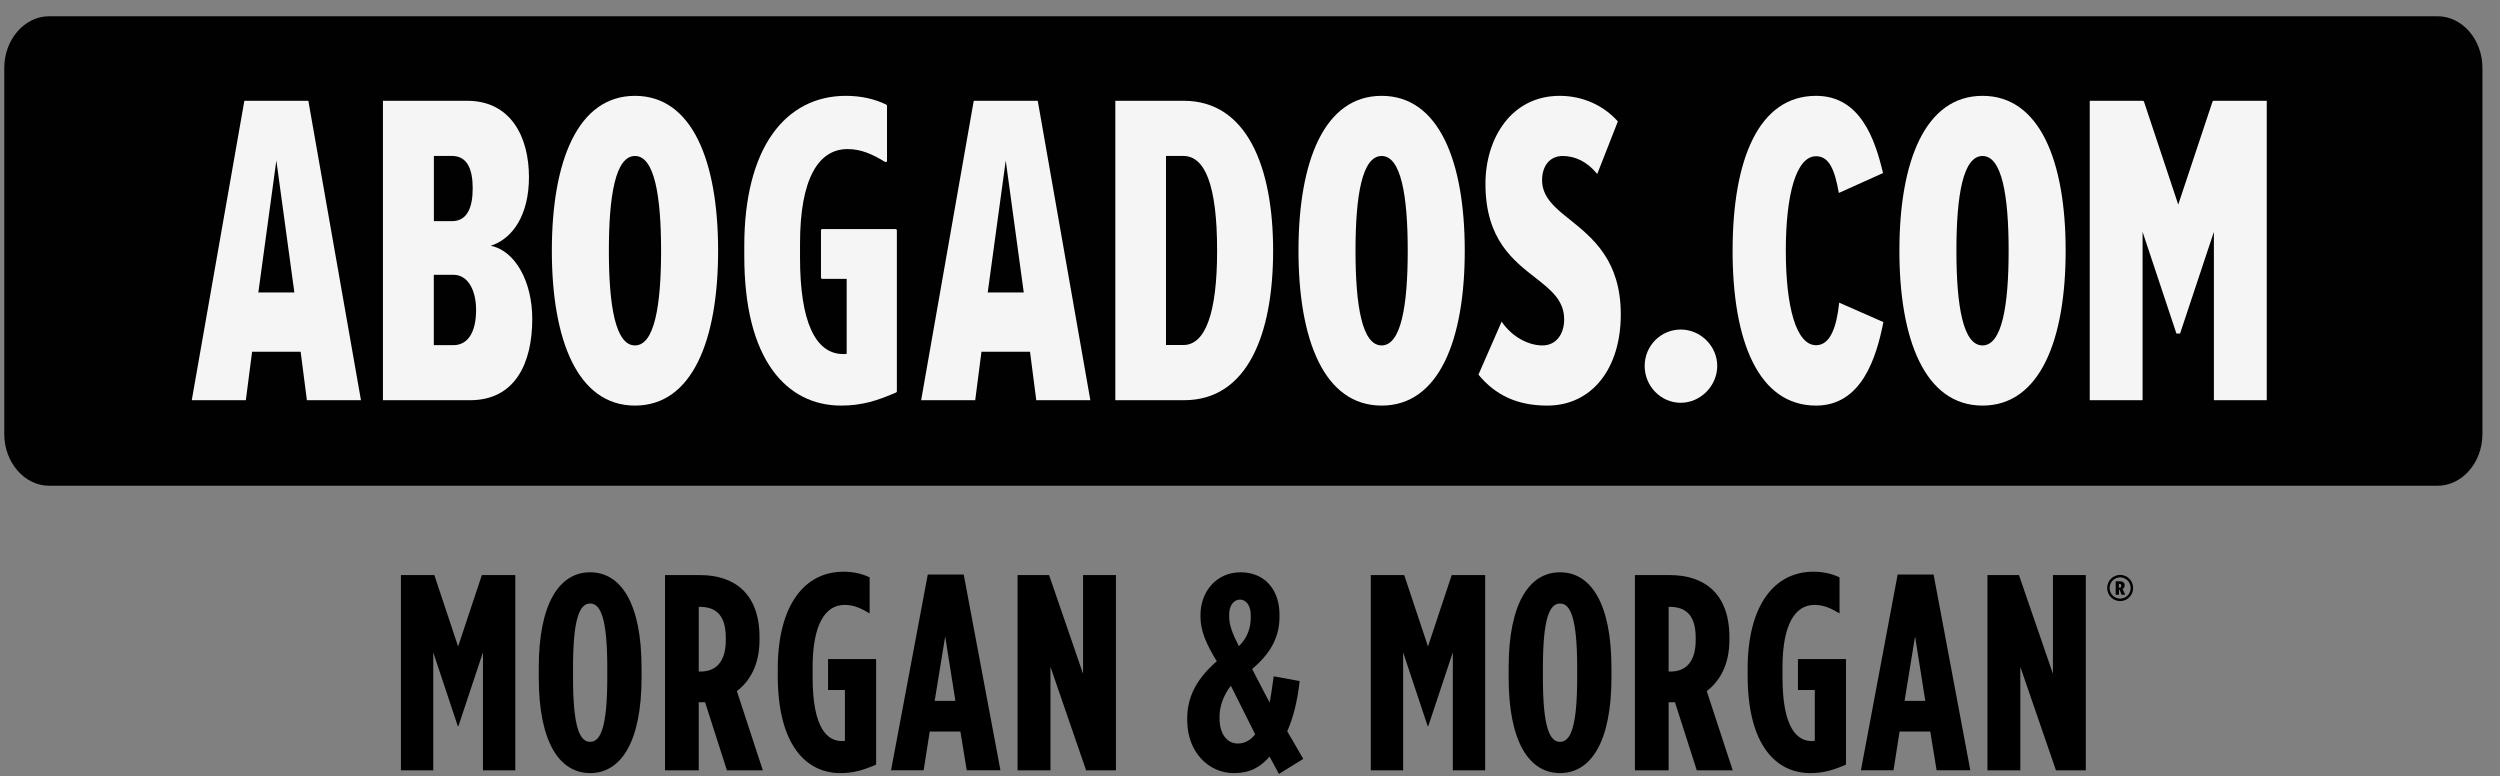
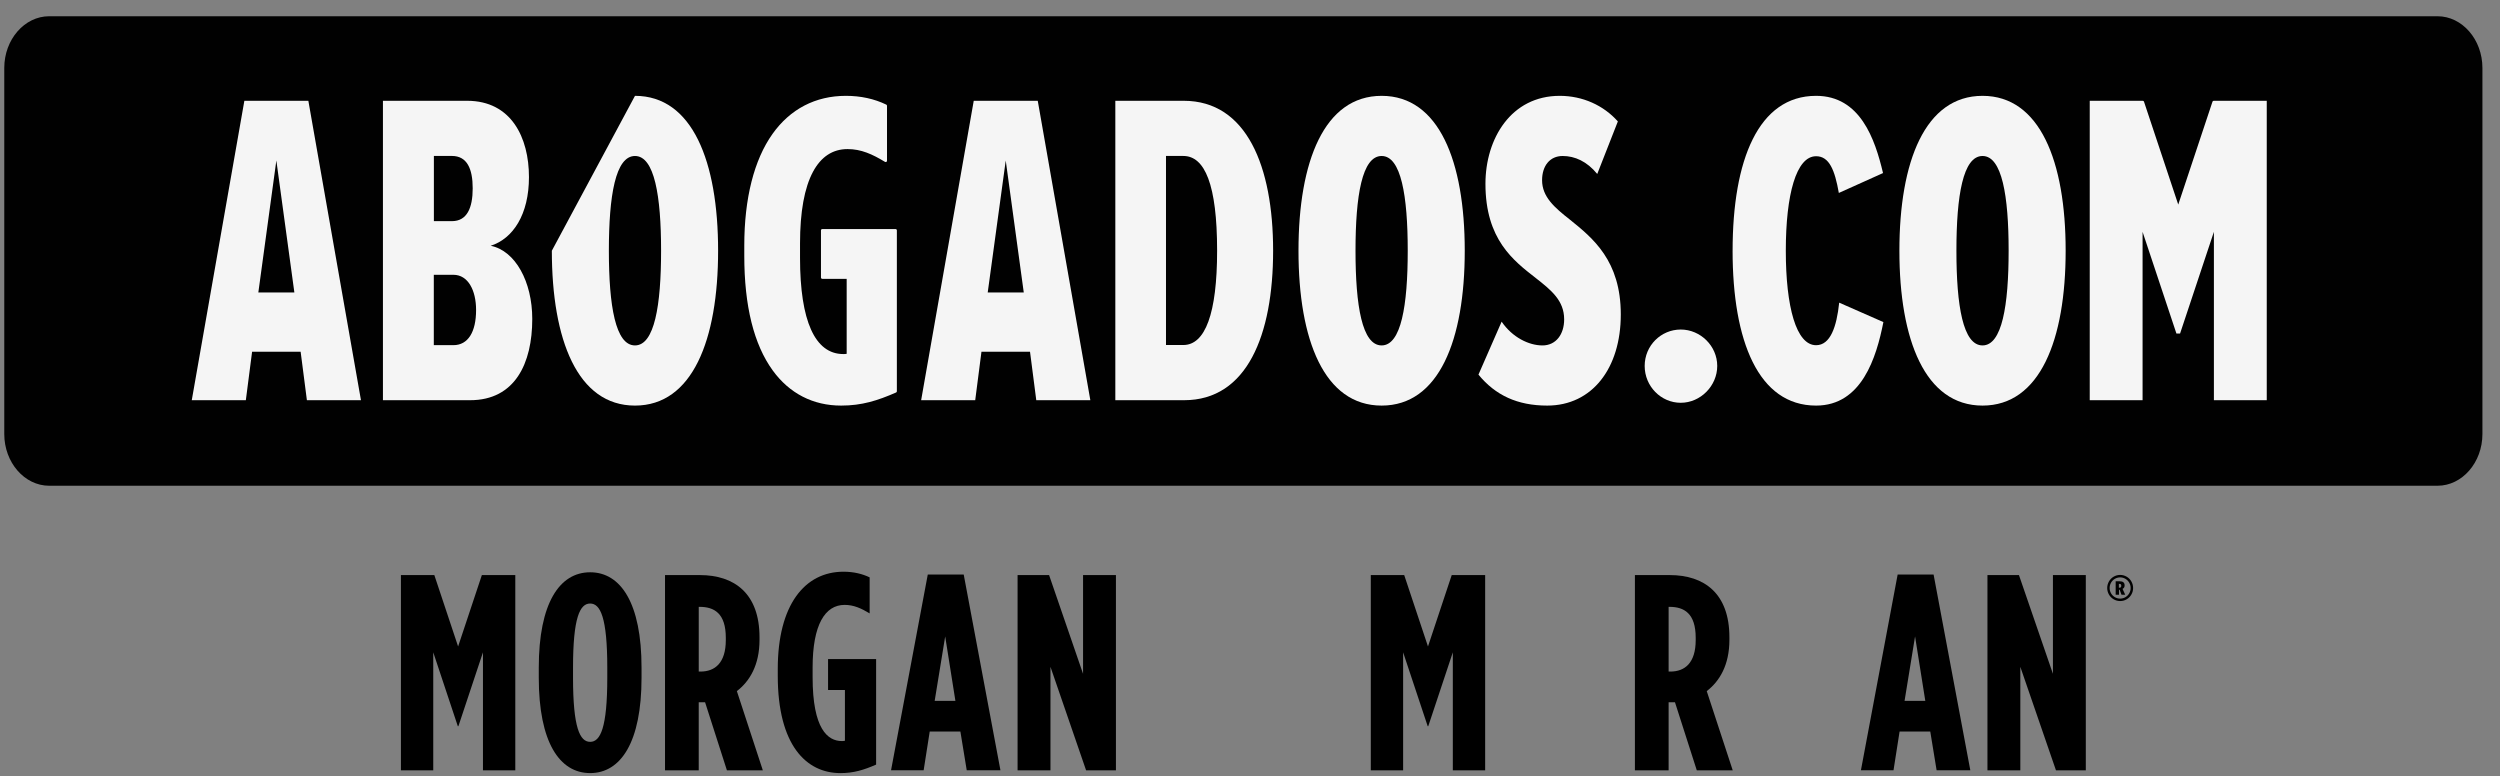
<svg xmlns="http://www.w3.org/2000/svg" width="161" height="50" viewBox="0 0 161 50" fill="none">
  <rect x="0" y="0" width="161" height="50" fill="#808080" stroke="none" />
  <g clip-path="url(#clip0_9155_11269)">
    <path d="M159.868 27.951C159.868 29.784 158.566 31.282 156.974 31.282H3.169C1.577 31.282 0.275 29.783 0.275 27.951V4.377C0.275 2.544 1.577 1.046 3.169 1.046H156.974C158.565 1.046 159.868 2.544 159.868 4.377V27.951V27.951Z" fill="#010101" />
    <path d="M108.24 21.222C109.512 21.222 110.59 22.283 110.59 23.567C110.59 24.851 109.512 25.939 108.24 25.939C106.968 25.939 105.917 24.879 105.917 23.567C105.917 22.255 106.968 21.222 108.24 21.222Z" fill="#F5F5F5" />
    <path d="M19.764 25.772L19.361 22.65H16.235L15.832 25.772H12.35L15.737 6.49H19.858L23.246 25.772H19.764ZM17.797 10.335L16.637 18.834H18.957L17.797 10.335H17.797Z" fill="#F5F5F5" />
    <path d="M24.661 25.772V6.491H30.085C32.928 6.491 34.065 8.861 34.065 11.405C34.065 13.805 33.047 15.366 31.601 15.828C33.188 16.146 34.278 18.141 34.278 20.541C34.278 23.402 33.165 25.773 30.275 25.773H24.661V25.772ZM27.942 14.242H29.105C30.071 14.242 30.442 13.396 30.442 12.127C30.442 10.859 30.071 10.043 29.105 10.043H27.942V14.242ZM27.937 22.228H29.2C30.141 22.228 30.66 21.382 30.66 19.962C30.66 18.694 30.141 17.697 29.2 17.697H27.937V22.228Z" fill="#F5F5F5" />
-     <path d="M40.893 6.172C44.588 6.172 46.246 10.393 46.246 16.146C46.246 21.899 44.589 26.12 40.893 26.12C37.197 26.12 35.539 21.899 35.539 16.146C35.539 10.393 37.197 6.172 40.893 6.172ZM40.893 10.046C39.638 10.046 39.211 12.59 39.211 16.145C39.211 19.701 39.638 22.245 40.893 22.245C42.148 22.245 42.574 19.672 42.574 16.145C42.574 12.619 42.148 10.046 40.893 10.046Z" fill="#F5F5F5" />
+     <path d="M40.893 6.172C44.588 6.172 46.246 10.393 46.246 16.146C46.246 21.899 44.589 26.12 40.893 26.12C37.197 26.12 35.539 21.899 35.539 16.146ZM40.893 10.046C39.638 10.046 39.211 12.59 39.211 16.145C39.211 19.701 39.638 22.245 40.893 22.245C42.148 22.245 42.574 19.672 42.574 16.145C42.574 12.619 42.148 10.046 40.893 10.046Z" fill="#F5F5F5" />
    <path d="M66.736 25.772L66.333 22.65H63.206L62.804 25.772H59.322L62.709 6.49H66.831L70.218 25.772H66.736H66.736ZM64.77 10.335L63.609 18.834H65.93L64.769 10.335H64.77Z" fill="#F5F5F5" />
    <path d="M71.827 25.772V6.491H76.233C80.283 6.491 81.989 10.712 81.989 16.146C81.989 21.581 80.308 25.773 76.257 25.773H71.827V25.772ZM75.09 22.219H76.204C77.615 22.219 78.382 20.195 78.382 16.146C78.382 11.887 77.59 10.044 76.204 10.044H75.09V22.218V22.219Z" fill="#F5F5F5" />
    <path d="M88.977 6.172C92.671 6.172 94.33 10.393 94.33 16.146C94.33 21.899 92.672 26.12 88.977 26.12C85.281 26.12 83.623 21.899 83.623 16.146C83.623 10.393 85.281 6.172 88.977 6.172ZM88.977 10.046C87.721 10.046 87.295 12.59 87.295 16.145C87.295 19.701 87.721 22.245 88.977 22.245C90.232 22.245 90.658 19.672 90.658 16.145C90.658 12.619 90.232 10.046 88.977 10.046Z" fill="#F5F5F5" />
    <path d="M96.705 20.714C97.392 21.725 98.457 22.246 99.334 22.246C100.21 22.246 100.732 21.523 100.732 20.569C100.732 19.355 99.903 18.69 98.908 17.909C97.463 16.782 95.663 15.423 95.663 11.838C95.663 8.919 97.32 6.172 100.447 6.172C101.916 6.172 103.266 6.779 104.19 7.82L102.863 11.203C102.2 10.393 101.419 10.046 100.637 10.046C99.808 10.046 99.31 10.683 99.31 11.608C99.31 12.678 100.115 13.371 101.111 14.152C102.579 15.337 104.379 16.783 104.379 20.252C104.379 23.72 102.531 26.12 99.642 26.12C97.724 26.12 96.302 25.456 95.213 24.126L96.705 20.715V20.714Z" fill="#F5F5F5" />
    <path d="M111.58 16.146C111.58 10.307 113.238 6.172 116.956 6.172C119.799 6.172 120.746 8.947 121.267 11.145L118.421 12.426C118.161 10.955 117.807 10.061 116.956 10.061C115.68 10.061 115.006 12.513 115.006 16.146C115.006 19.779 115.68 22.231 116.956 22.231C117.877 22.231 118.279 21.049 118.444 19.491L121.29 20.743C120.84 23.027 119.892 26.12 116.956 26.12C113.237 26.12 111.579 21.958 111.579 16.147L111.58 16.146Z" fill="#F5F5F5" />
    <path d="M127.675 6.172C131.37 6.172 133.028 10.393 133.028 16.146C133.028 21.899 131.371 26.12 127.675 26.12C123.979 26.12 122.321 21.899 122.321 16.146C122.321 10.393 123.979 6.172 127.675 6.172ZM127.675 10.046C126.42 10.046 125.993 12.59 125.993 16.145C125.993 19.701 126.42 22.245 127.675 22.245C128.93 22.245 129.356 19.672 129.356 16.145C129.356 12.619 128.93 10.046 127.675 10.046Z" fill="#F5F5F5" />
    <path d="M57.673 14.751H52.955C52.909 14.751 52.871 14.789 52.871 14.836V17.872C52.871 17.919 52.909 17.957 52.955 17.957H54.526V22.786C54.428 22.801 54.398 22.801 54.307 22.801C52.485 22.801 51.522 20.663 51.522 16.619V15.672C51.522 13.643 51.804 12.092 52.36 11.057C52.88 10.091 53.628 9.601 54.583 9.601C55.457 9.601 56.18 9.93 56.995 10.425C57.022 10.441 57.054 10.441 57.081 10.426C57.107 10.41 57.123 10.382 57.123 10.351V6.814C57.123 6.782 57.105 6.751 57.076 6.737C56.301 6.362 55.426 6.172 54.474 6.172C52.522 6.172 50.889 7.02 49.749 8.625C48.56 10.296 47.932 12.782 47.932 15.812V16.48C47.932 19.702 48.548 22.184 49.763 23.856C50.838 25.337 52.362 26.12 54.169 26.12C55.506 26.12 56.514 25.798 57.707 25.277C57.738 25.264 57.758 25.233 57.758 25.199V14.836C57.758 14.789 57.72 14.751 57.673 14.751Z" fill="#F5F5F5" />
    <path d="M145.883 6.491H142.564C142.528 6.491 142.495 6.514 142.484 6.548L140.279 13.175L138.083 6.577L138.073 6.548C138.062 6.514 138.03 6.491 137.994 6.491H134.579V25.772H137.982V14.93L140.161 21.478H140.397L142.575 14.93V25.772H145.979V6.491H145.883Z" fill="#F5F5F5" />
    <path d="M65.532 37.035H67.561L69.749 43.393V37.035H71.866V49.608H69.944L67.65 42.944V49.608H65.532V37.035Z" fill="black" />
-     <path d="M76.457 46.392V46.285C76.457 44.758 77.169 43.626 78.361 42.584C77.667 41.453 77.311 40.609 77.311 39.729V39.603C77.311 38.094 78.343 36.855 79.891 36.855C81.439 36.855 82.4 37.969 82.4 39.585V39.711C82.4 41.148 81.724 42.154 80.639 43.088L81.76 45.243C81.849 44.848 81.92 44.309 82.027 43.555L83.699 43.86C83.539 45.279 83.254 46.285 82.898 47.093L83.931 48.871L82.365 49.841L81.76 48.727C81.173 49.392 80.532 49.787 79.447 49.787C77.846 49.787 76.458 48.44 76.458 46.392H76.457ZM80.834 47.29L79.268 44.164C78.806 44.739 78.538 45.493 78.538 46.122V46.266C78.538 47.236 79 47.883 79.713 47.883C80.175 47.883 80.531 47.668 80.834 47.29ZM79.784 41.615C80.335 41.076 80.549 40.43 80.549 39.765V39.621C80.549 39.01 80.265 38.614 79.855 38.614C79.446 38.614 79.161 39.01 79.161 39.549V39.728C79.161 40.231 79.357 40.788 79.784 41.614V41.615Z" fill="black" />
    <path d="M59.749 36.998H62.063L64.429 49.607H62.258L61.849 47.111H59.874L59.483 49.607H57.383L59.749 36.998ZM61.528 45.135L60.87 40.986L60.193 45.135H61.528H61.528Z" fill="black" />
    <path d="M50.088 43.522V43.084C50.088 38.955 51.825 36.818 54.322 36.818C54.992 36.818 55.553 36.964 56.005 37.183V39.503C55.463 39.174 54.974 38.955 54.395 38.955C53.129 38.955 52.332 40.234 52.332 42.992V43.613C52.332 46.956 53.309 47.724 54.214 47.724C54.286 47.724 54.304 47.724 54.413 47.705V44.435H53.327V42.444H56.422V49.24C55.626 49.587 54.974 49.788 54.124 49.788C51.916 49.788 50.088 47.98 50.088 43.522H50.088Z" fill="black" />
    <path d="M42.828 37.035H45.07C47.294 37.035 48.913 38.22 48.913 41.04V41.202C48.913 42.837 48.273 43.879 47.454 44.507L49.126 49.608H46.813L45.407 45.226H44.998V49.608H42.827V37.035L42.828 37.035ZM45.105 43.249C46.048 43.249 46.742 42.692 46.742 41.219V41.075C46.742 39.495 45.995 39.081 45.052 39.081H44.999V43.248H45.105V43.249Z" fill="black" />
    <path d="M34.697 43.644V42.998C34.697 38.849 36.031 36.855 38.006 36.855C39.981 36.855 41.315 38.849 41.315 42.998V43.644C41.315 47.793 39.981 49.787 38.006 49.787C36.031 49.787 34.697 47.793 34.697 43.644ZM39.109 43.644V42.998C39.109 39.765 38.664 38.867 38.006 38.867C37.347 38.867 36.903 39.765 36.903 42.998V43.644C36.903 46.877 37.347 47.775 38.006 47.775C38.664 47.775 39.109 46.877 39.109 43.644Z" fill="black" />
    <path d="M25.818 37.035H27.971L29.502 41.633L31.032 37.035H33.185V49.608H31.103V42.01L29.52 46.769H29.484L27.901 42.01V49.608H25.819V37.035H25.818Z" fill="black" />
    <path d="M127.992 37.035H130.02L132.209 43.393V37.035H134.326V49.608H132.404L130.109 42.944V49.608H127.992V37.035Z" fill="black" />
    <path d="M122.209 36.998H124.523L126.889 49.607H124.718L124.309 47.111H122.333L121.942 49.607H119.843L122.209 36.998ZM123.989 45.135L123.33 40.986L122.654 45.135H123.988H123.989Z" fill="black" />
-     <path d="M112.548 43.522V43.084C112.548 38.955 114.286 36.818 116.783 36.818C117.452 36.818 118.014 36.964 118.466 37.183V39.503C117.923 39.174 117.435 38.955 116.856 38.955C115.589 38.955 114.792 40.234 114.792 42.992V43.613C114.792 46.956 115.77 47.724 116.674 47.724C116.747 47.724 116.764 47.724 116.873 47.705V44.435H115.788V42.444H118.882V49.24C118.086 49.587 117.435 49.788 116.584 49.788C114.377 49.788 112.549 47.98 112.549 43.522H112.548Z" fill="black" />
    <path d="M105.289 37.035H107.531C109.755 37.035 111.374 38.22 111.374 41.04V41.202C111.374 42.837 110.733 43.879 109.914 44.507L111.587 49.608H109.273L107.868 45.226H107.459V49.608H105.288V37.035L105.289 37.035ZM107.566 43.249C108.509 43.249 109.203 42.692 109.203 41.219V41.075C109.203 39.495 108.455 39.081 107.513 39.081H107.459V43.248H107.566V43.249Z" fill="black" />
-     <path d="M97.157 43.644V42.998C97.157 38.849 98.491 36.855 100.467 36.855C102.442 36.855 103.776 38.849 103.776 42.998V43.644C103.776 47.793 102.442 49.787 100.467 49.787C98.491 49.787 97.157 47.793 97.157 43.644ZM101.57 43.644V42.998C101.57 39.765 101.125 38.867 100.467 38.867C99.808 38.867 99.363 39.765 99.363 42.998V43.644C99.363 46.877 99.808 47.775 100.467 47.775C101.125 47.775 101.57 46.877 101.57 43.644Z" fill="black" />
    <path d="M88.278 37.035H90.431L91.962 41.633L93.491 37.035H95.644V49.608H93.562V42.01L91.979 46.769H91.944L90.361 42.01V49.608H88.279V37.035H88.278Z" fill="black" />
    <path d="M137.26 37.445C137.185 37.314 137.083 37.212 136.954 37.137C136.824 37.063 136.686 37.025 136.538 37.025C136.391 37.025 136.249 37.063 136.12 37.138C135.991 37.213 135.89 37.316 135.815 37.447C135.742 37.578 135.704 37.718 135.704 37.866C135.704 38.015 135.74 38.153 135.812 38.282C135.884 38.411 135.985 38.514 136.114 38.592C136.244 38.669 136.385 38.708 136.538 38.708C136.692 38.708 136.834 38.669 136.963 38.592C137.093 38.514 137.193 38.41 137.264 38.281C137.337 38.152 137.372 38.014 137.372 37.867C137.372 37.72 137.334 37.575 137.26 37.445ZM137.123 38.208C137.063 38.314 136.981 38.397 136.876 38.459C136.771 38.52 136.658 38.551 136.537 38.551C136.416 38.551 136.304 38.52 136.199 38.459C136.094 38.398 136.012 38.315 135.951 38.209C135.89 38.104 135.86 37.989 135.86 37.867C135.86 37.745 135.89 37.633 135.95 37.526C136.011 37.42 136.093 37.337 136.198 37.276C136.302 37.215 136.416 37.184 136.537 37.184C136.658 37.184 136.769 37.214 136.874 37.275C136.979 37.336 137.062 37.419 137.123 37.525C137.183 37.63 137.214 37.745 137.214 37.867C137.214 37.989 137.184 38.102 137.123 38.208Z" fill="black" />
    <path d="M136.825 37.701C136.825 37.611 136.799 37.543 136.745 37.499C136.692 37.455 136.61 37.433 136.496 37.433H136.249V38.301H136.464V37.981H136.508L136.625 38.301H136.863L136.691 37.922C136.781 37.882 136.825 37.808 136.825 37.701ZM136.581 37.82C136.562 37.839 136.531 37.848 136.486 37.848H136.455V37.602H136.484C136.53 37.602 136.563 37.611 136.581 37.629C136.6 37.648 136.61 37.679 136.61 37.723C136.61 37.767 136.6 37.8 136.581 37.819V37.82Z" fill="black" />
  </g>
  <defs>
    <clipPath id="clip0_9155_11269">
      <rect width="160" height="49" fill="white" transform="translate(0.072 0.841)" />
    </clipPath>
  </defs>
</svg>